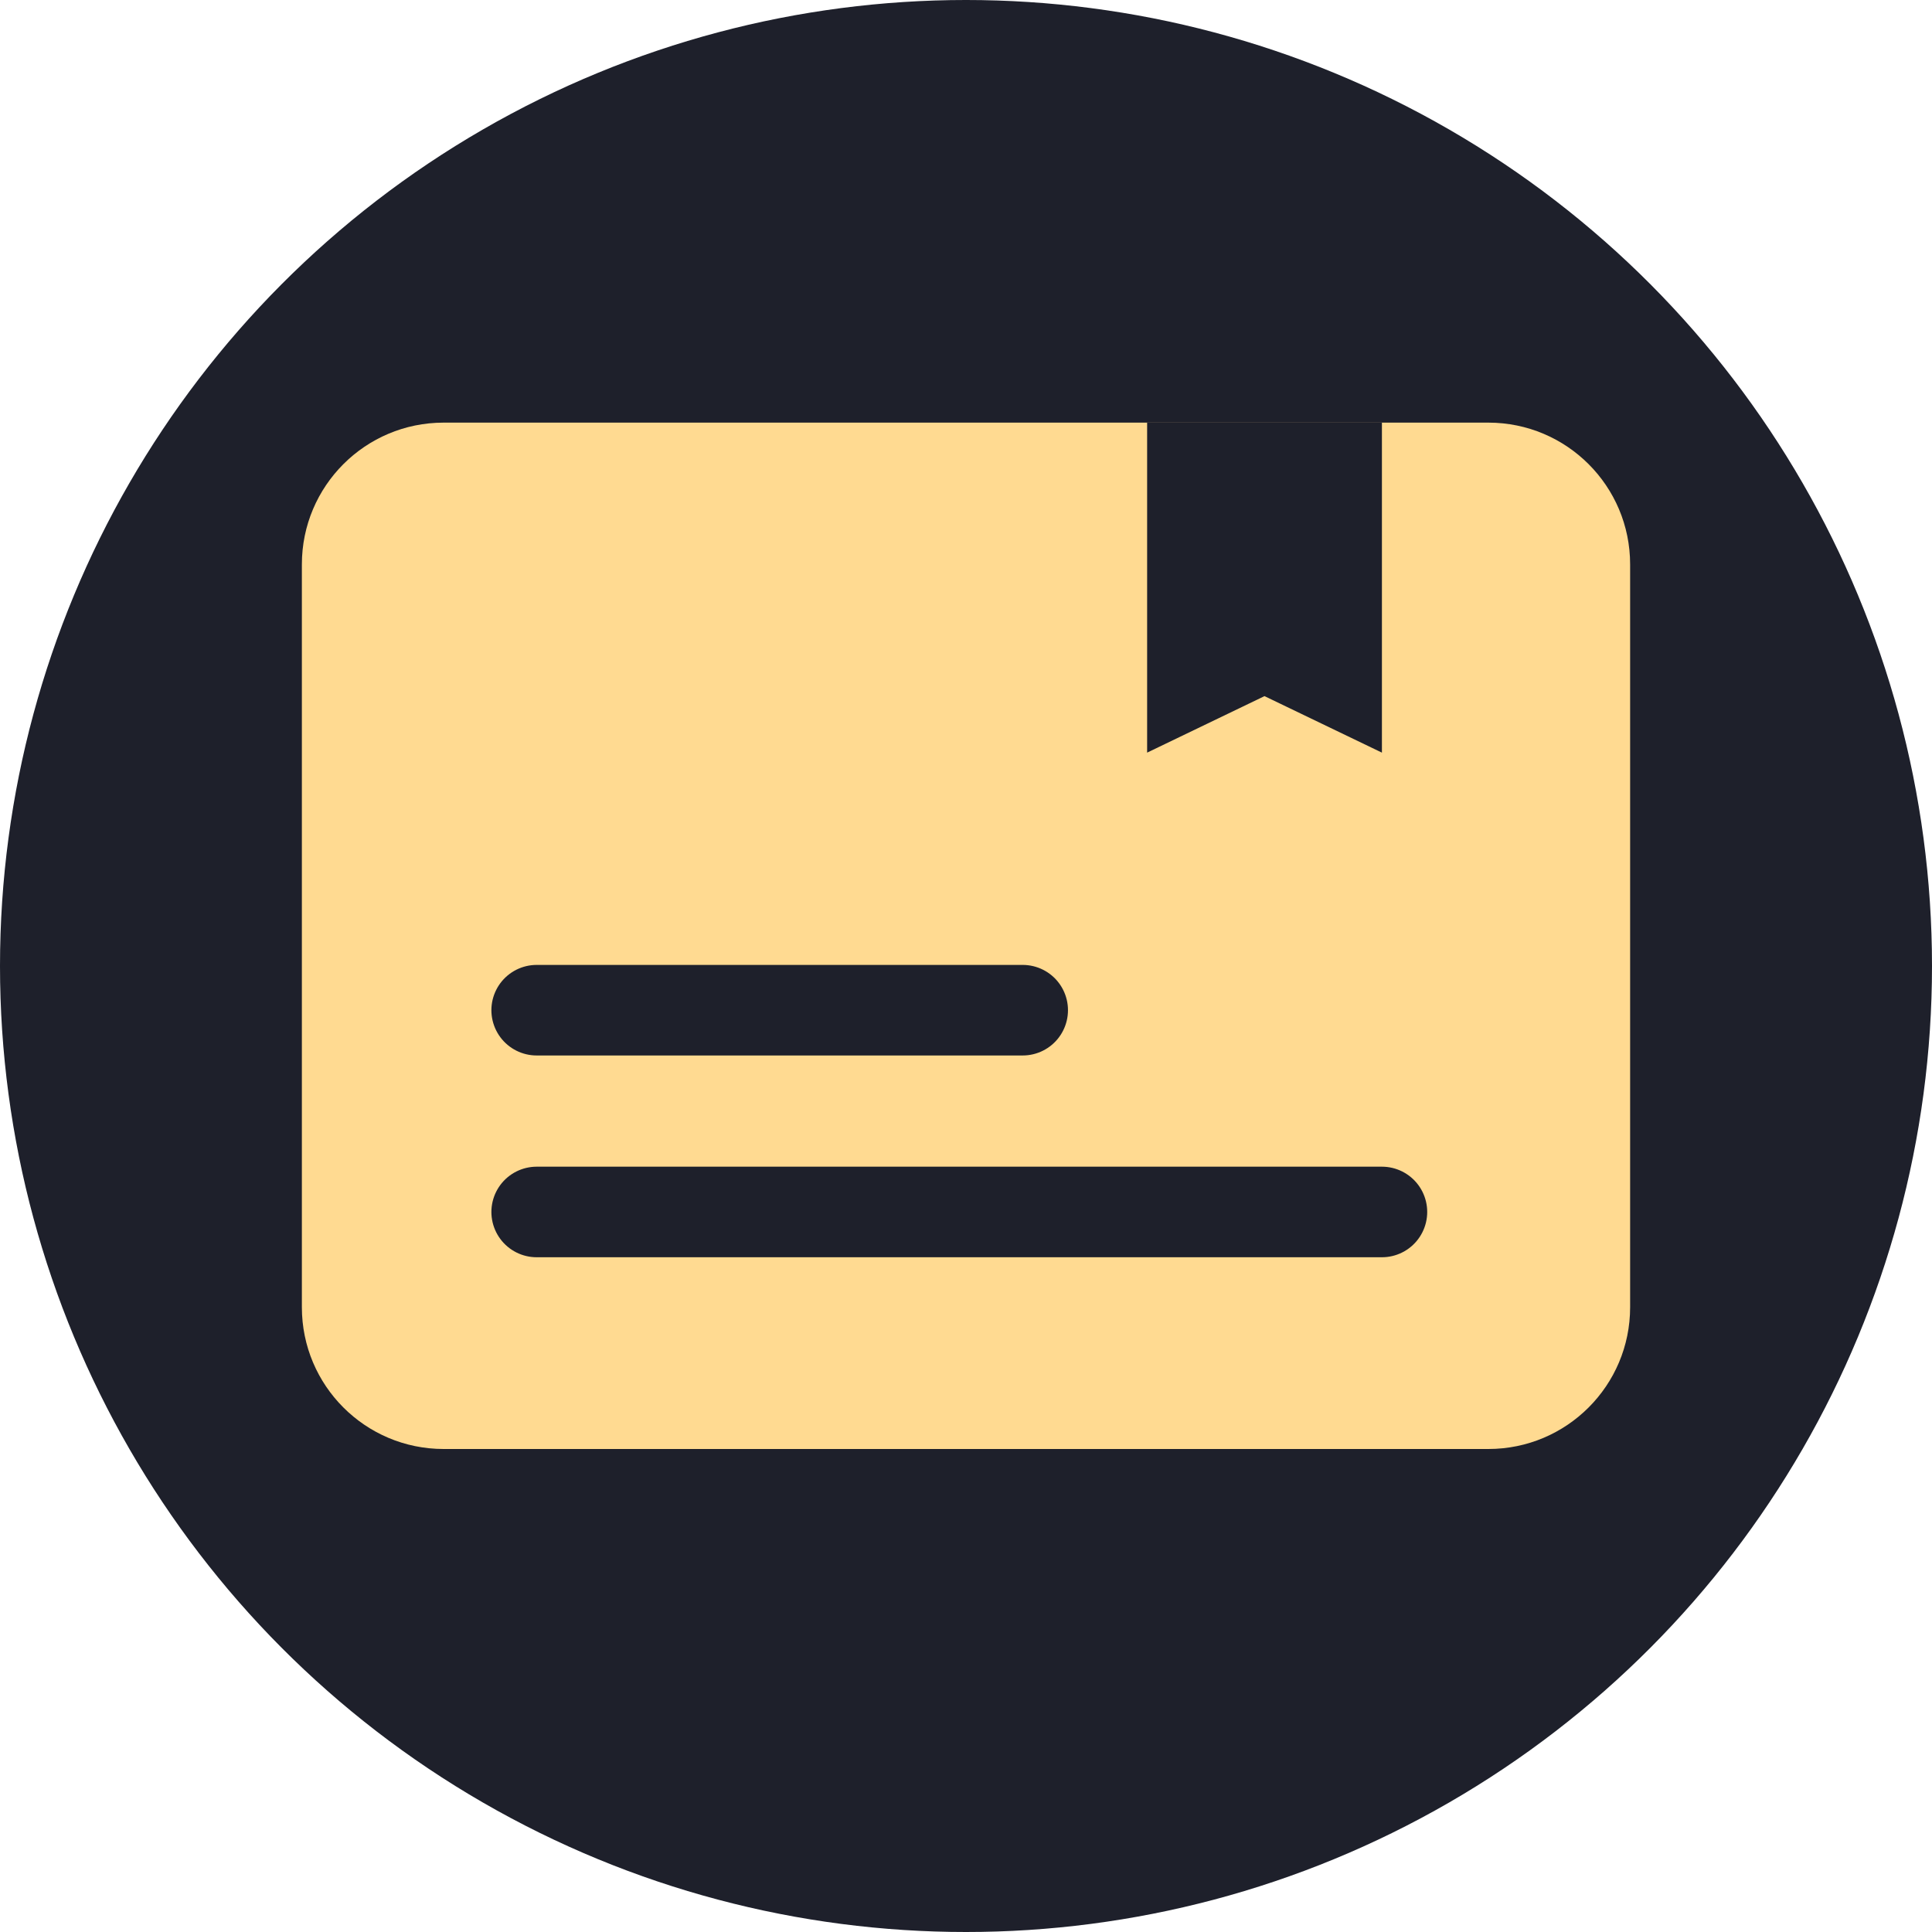
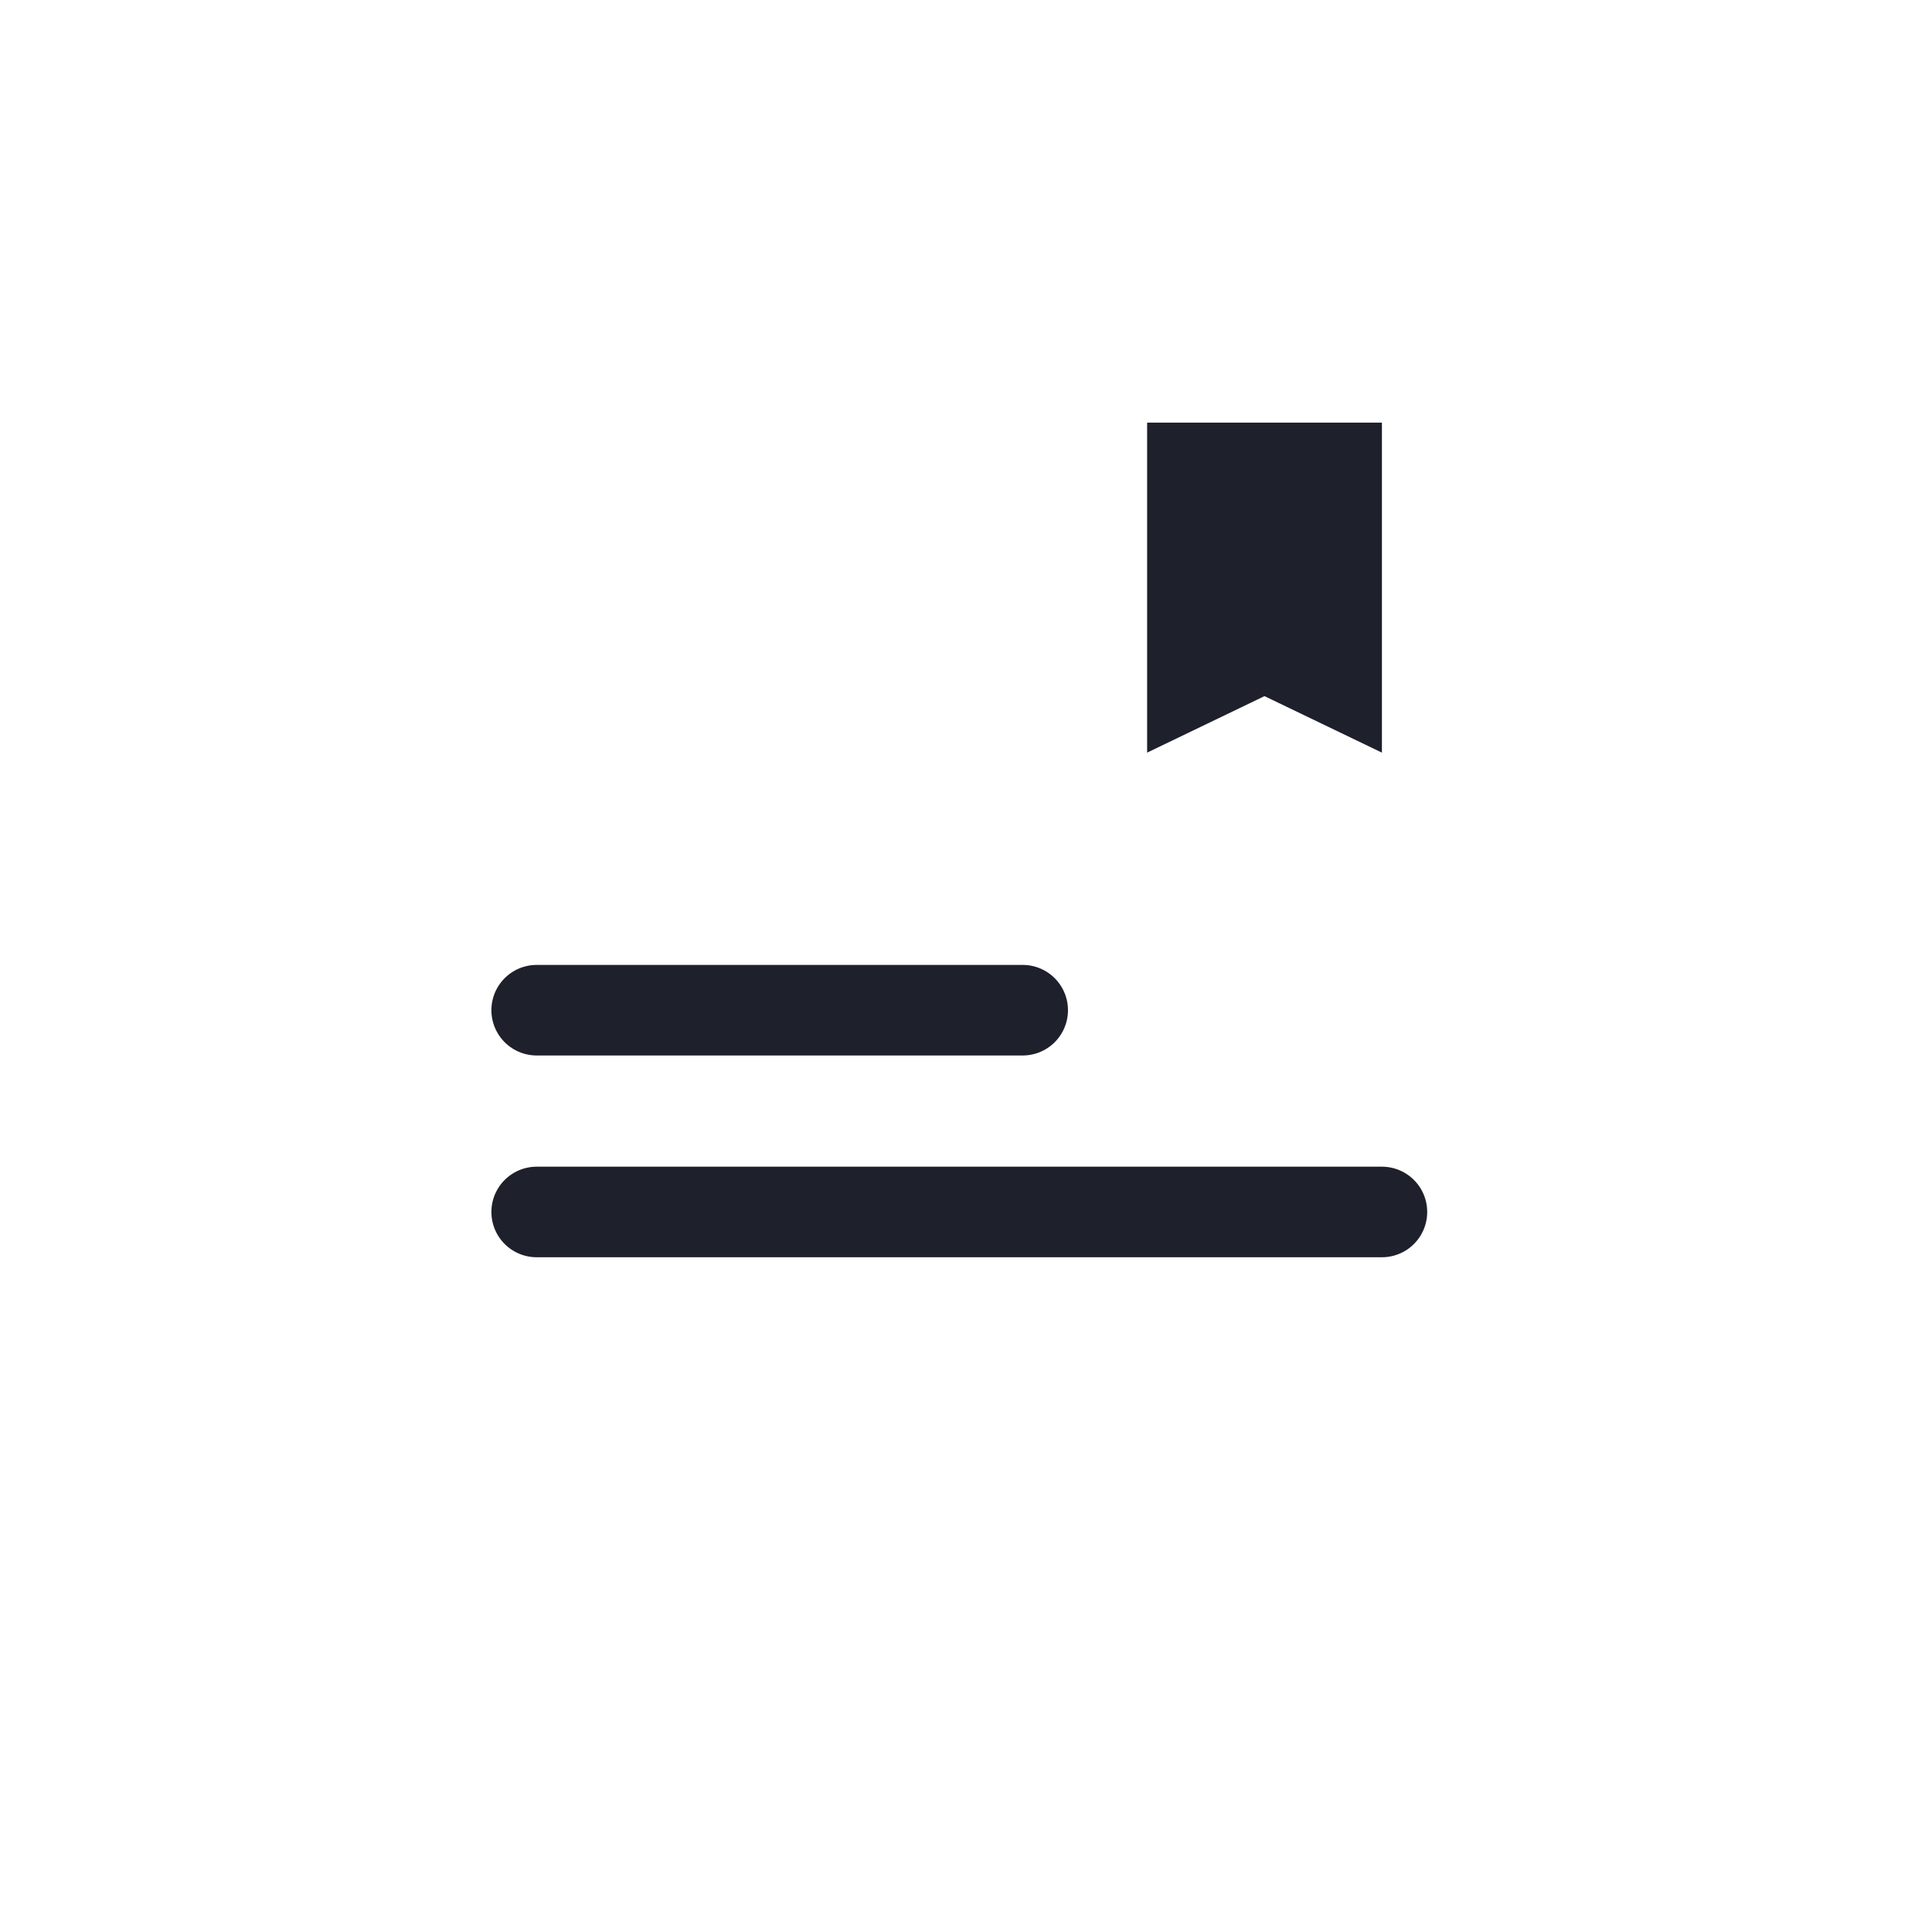
<svg xmlns="http://www.w3.org/2000/svg" width="32px" height="32px" viewBox="0 0 32 32" version="1.1">
  <title>about-icon1</title>
  <g id="页面-1" stroke="none" stroke-width="1" fill="none" fill-rule="evenodd">
    <g id="关于" transform="translate(-292, -1339)">
      <g id="编组-19" transform="translate(246, 1303)">
        <g id="编组-28" transform="translate(14, 0)">
          <g id="编组-24" transform="translate(32, 35.9)">
-             <circle id="椭圆形" fill="#1E202B" cx="16" cy="16.1" r="16" />
            <g id="编组-49备份" transform="translate(5, 7.1)">
-               <path d="M2.348,0 L19.652,0 C20.949,-2.38194139e-16 22,1.051 22,2.348 L22,14.652 C22,15.949 20.949,17 19.652,17 L2.348,17 C1.051,17 5.23487256e-16,15.949 4.4408921e-16,14.652 L0,2.348 C-1.58796092e-16,1.051 1.051,6.02885302e-16 2.348,4.4408921e-16 Z" id="矩形" fill="#FFDA91" />
              <g id="编组-50" transform="translate(3.889, 9.482)" stroke="#1E202B" stroke-linecap="round" stroke-linejoin="round" stroke-width="1.5">
                <line x1="1.24611432e-12" y1="0.25" x2="8.05" y2="0.25" id="路径-30" />
                <line x1="0" y1="3.592" x2="14" y2="3.592" id="路径-30备份-5" />
              </g>
              <polyline id="路径" fill="#1E202B" points="17.889 0 17.889 5.466 15.944 4.53 14 5.466 14 0" />
            </g>
          </g>
        </g>
      </g>
    </g>
  </g>
</svg>